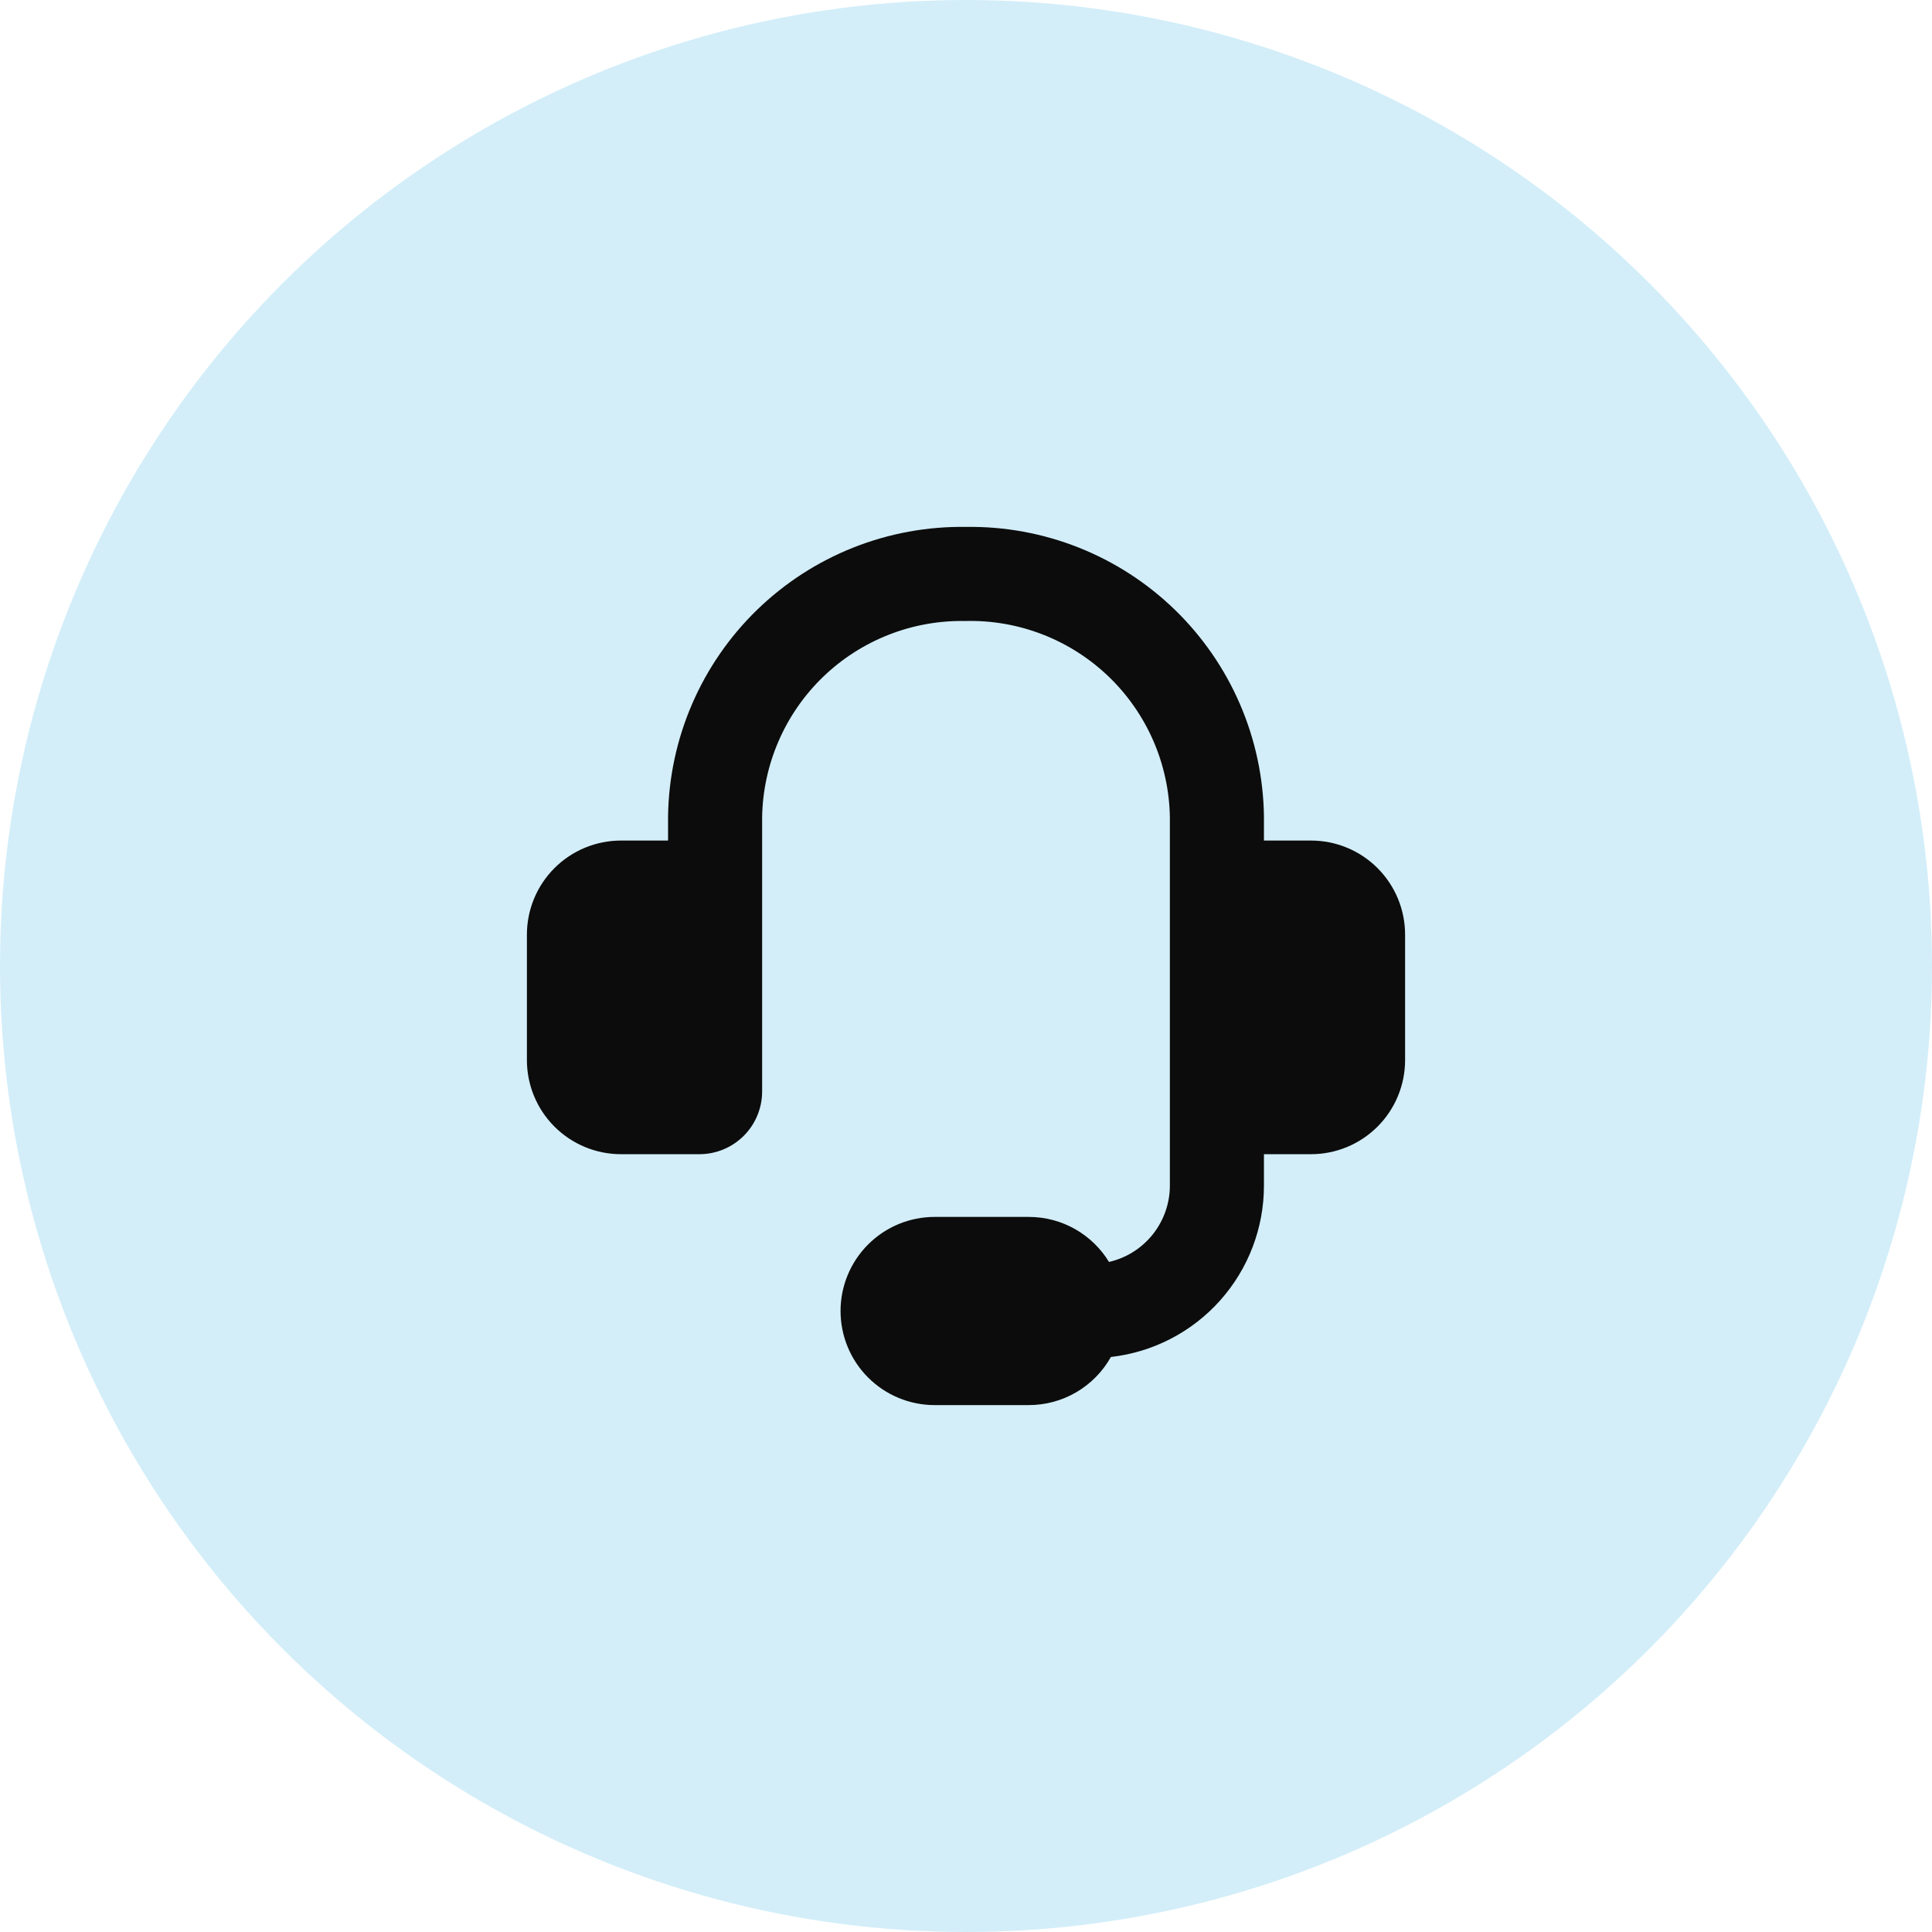
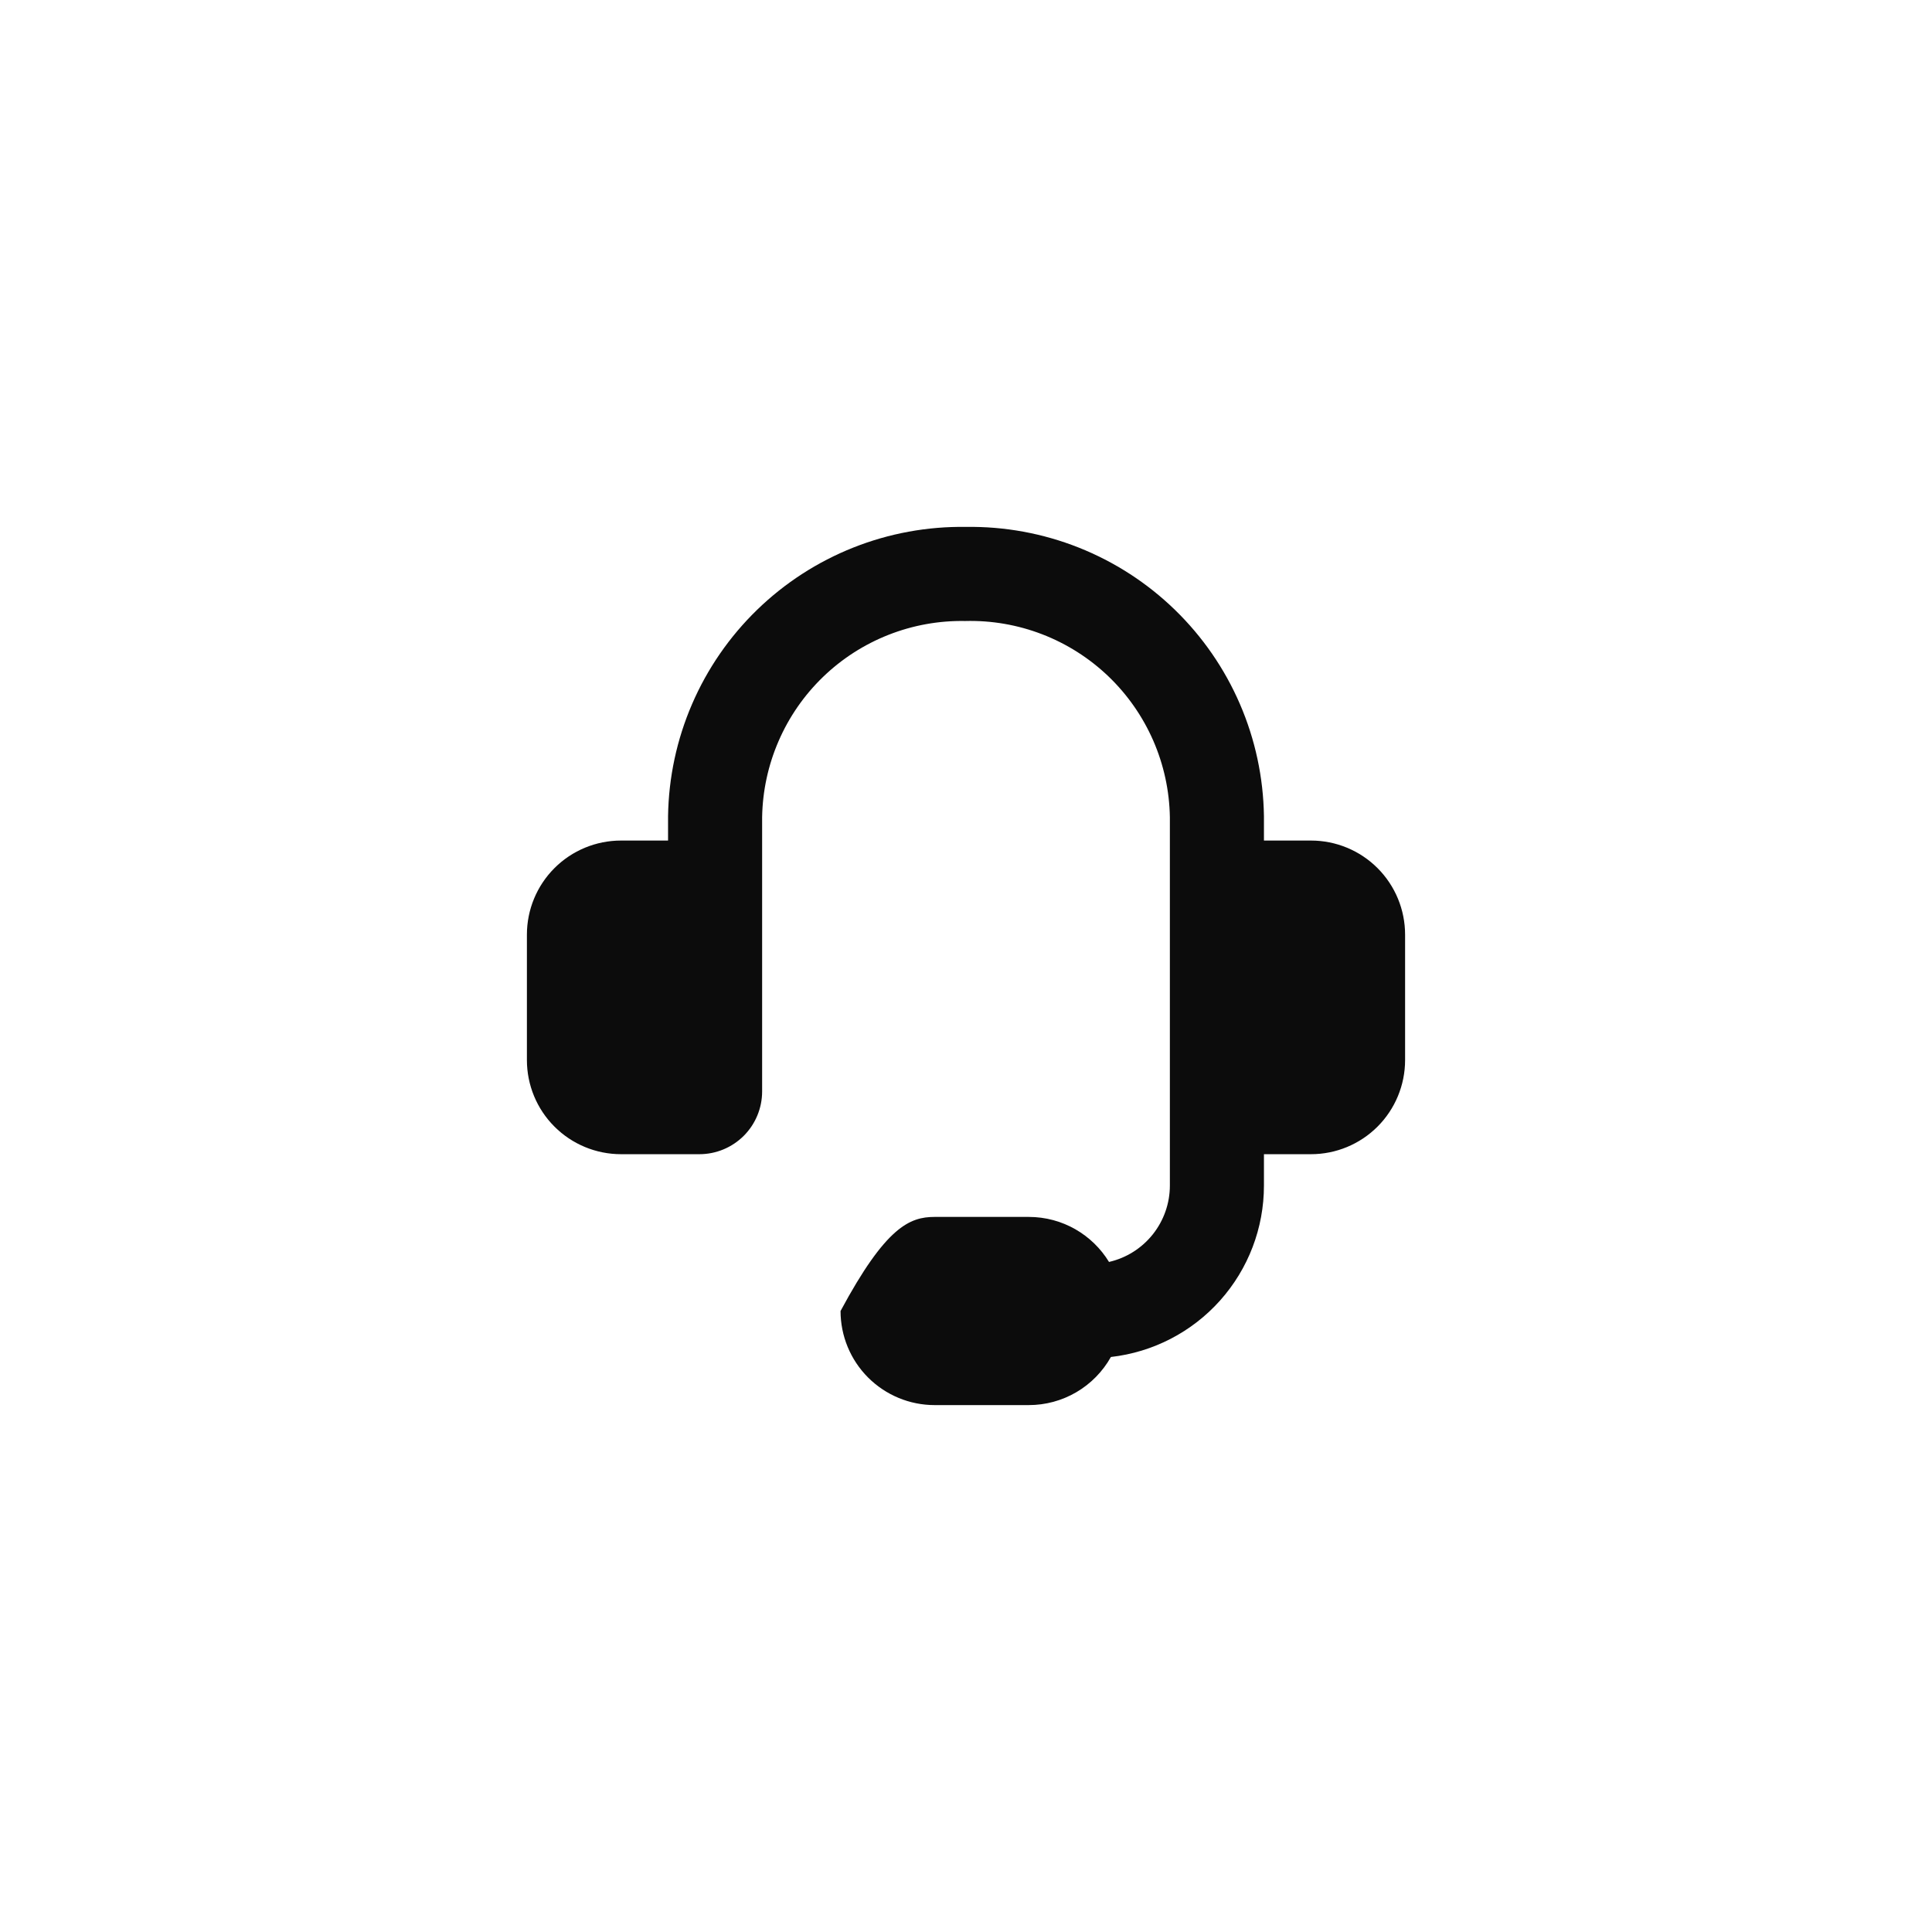
<svg xmlns="http://www.w3.org/2000/svg" width="88" height="88" viewBox="0 0 88 88" fill="none">
-   <circle cx="44" cy="44" r="44" fill="#D3EEF9" />
  <g clip-path="url(#clip0_2045_4518)">
-     <path fill-rule="evenodd" clip-rule="evenodd" d="M43.963 28.286C42.769 28.264 41.582 28.478 40.47 28.916C39.358 29.354 38.344 30.006 37.485 30.836C36.626 31.666 35.939 32.658 35.464 33.754C34.988 34.85 34.734 36.029 34.714 37.223V49.714C34.714 50.472 34.413 51.199 33.877 51.735C33.342 52.27 32.615 52.572 31.857 52.572H28.286C27.149 52.572 26.059 52.12 25.255 51.316C24.451 50.513 24 49.422 24 48.286V42.572C24 41.435 24.451 40.345 25.255 39.541C26.059 38.737 27.149 38.286 28.286 38.286H30.429V37.172C30.455 35.416 30.826 33.682 31.523 32.069C32.219 30.457 33.226 28.998 34.486 27.775C35.746 26.552 37.235 25.589 38.867 24.941C40.5 24.293 42.244 23.974 44 24C45.756 23.974 47.5 24.293 49.133 24.941C50.765 25.589 52.254 26.552 53.514 27.775C54.774 28.998 55.781 30.457 56.477 32.069C57.174 33.682 57.545 35.416 57.571 37.172V38.286H59.714C60.851 38.286 61.941 38.737 62.745 39.541C63.548 40.345 64 41.435 64 42.572V48.286C64 49.422 63.548 50.513 62.745 51.316C61.941 52.12 60.851 52.572 59.714 52.572H57.571V54C57.572 55.931 56.861 57.794 55.575 59.234C54.29 60.675 52.518 61.591 50.6 61.809C50.227 62.474 49.684 63.028 49.026 63.413C48.368 63.798 47.62 64.001 46.857 64H42.571C41.435 64 40.345 63.548 39.541 62.745C38.737 61.941 38.286 60.851 38.286 59.714C38.286 58.578 38.737 57.488 39.541 56.684C40.345 55.88 41.435 55.429 42.571 55.429H46.857C48.406 55.429 49.763 56.249 50.514 57.48C51.302 57.299 52.005 56.856 52.508 56.224C53.011 55.592 53.286 54.808 53.286 54V37.22C53.266 36.02 53.009 34.835 52.529 33.734C52.048 32.634 51.355 31.639 50.488 30.808C49.621 29.978 48.598 29.327 47.478 28.894C46.358 28.461 45.163 28.254 43.963 28.286Z" fill="#0C0C0C" />
+     <path fill-rule="evenodd" clip-rule="evenodd" d="M43.963 28.286C42.769 28.264 41.582 28.478 40.47 28.916C39.358 29.354 38.344 30.006 37.485 30.836C36.626 31.666 35.939 32.658 35.464 33.754C34.988 34.85 34.734 36.029 34.714 37.223V49.714C34.714 50.472 34.413 51.199 33.877 51.735C33.342 52.27 32.615 52.572 31.857 52.572H28.286C27.149 52.572 26.059 52.12 25.255 51.316C24.451 50.513 24 49.422 24 48.286V42.572C24 41.435 24.451 40.345 25.255 39.541C26.059 38.737 27.149 38.286 28.286 38.286H30.429V37.172C30.455 35.416 30.826 33.682 31.523 32.069C32.219 30.457 33.226 28.998 34.486 27.775C35.746 26.552 37.235 25.589 38.867 24.941C40.5 24.293 42.244 23.974 44 24C45.756 23.974 47.5 24.293 49.133 24.941C50.765 25.589 52.254 26.552 53.514 27.775C54.774 28.998 55.781 30.457 56.477 32.069C57.174 33.682 57.545 35.416 57.571 37.172V38.286H59.714C60.851 38.286 61.941 38.737 62.745 39.541C63.548 40.345 64 41.435 64 42.572V48.286C64 49.422 63.548 50.513 62.745 51.316C61.941 52.12 60.851 52.572 59.714 52.572H57.571V54C57.572 55.931 56.861 57.794 55.575 59.234C54.29 60.675 52.518 61.591 50.6 61.809C50.227 62.474 49.684 63.028 49.026 63.413C48.368 63.798 47.62 64.001 46.857 64H42.571C41.435 64 40.345 63.548 39.541 62.745C38.737 61.941 38.286 60.851 38.286 59.714C40.345 55.88 41.435 55.429 42.571 55.429H46.857C48.406 55.429 49.763 56.249 50.514 57.48C51.302 57.299 52.005 56.856 52.508 56.224C53.011 55.592 53.286 54.808 53.286 54V37.22C53.266 36.02 53.009 34.835 52.529 33.734C52.048 32.634 51.355 31.639 50.488 30.808C49.621 29.978 48.598 29.327 47.478 28.894C46.358 28.461 45.163 28.254 43.963 28.286Z" fill="#0C0C0C" />
  </g>
  <defs>
    <clipPath id="clip0_2045_4518">
      <rect width="40" height="40" fill="white" transform="translate(24 24)" />
    </clipPath>
  </defs>
</svg>